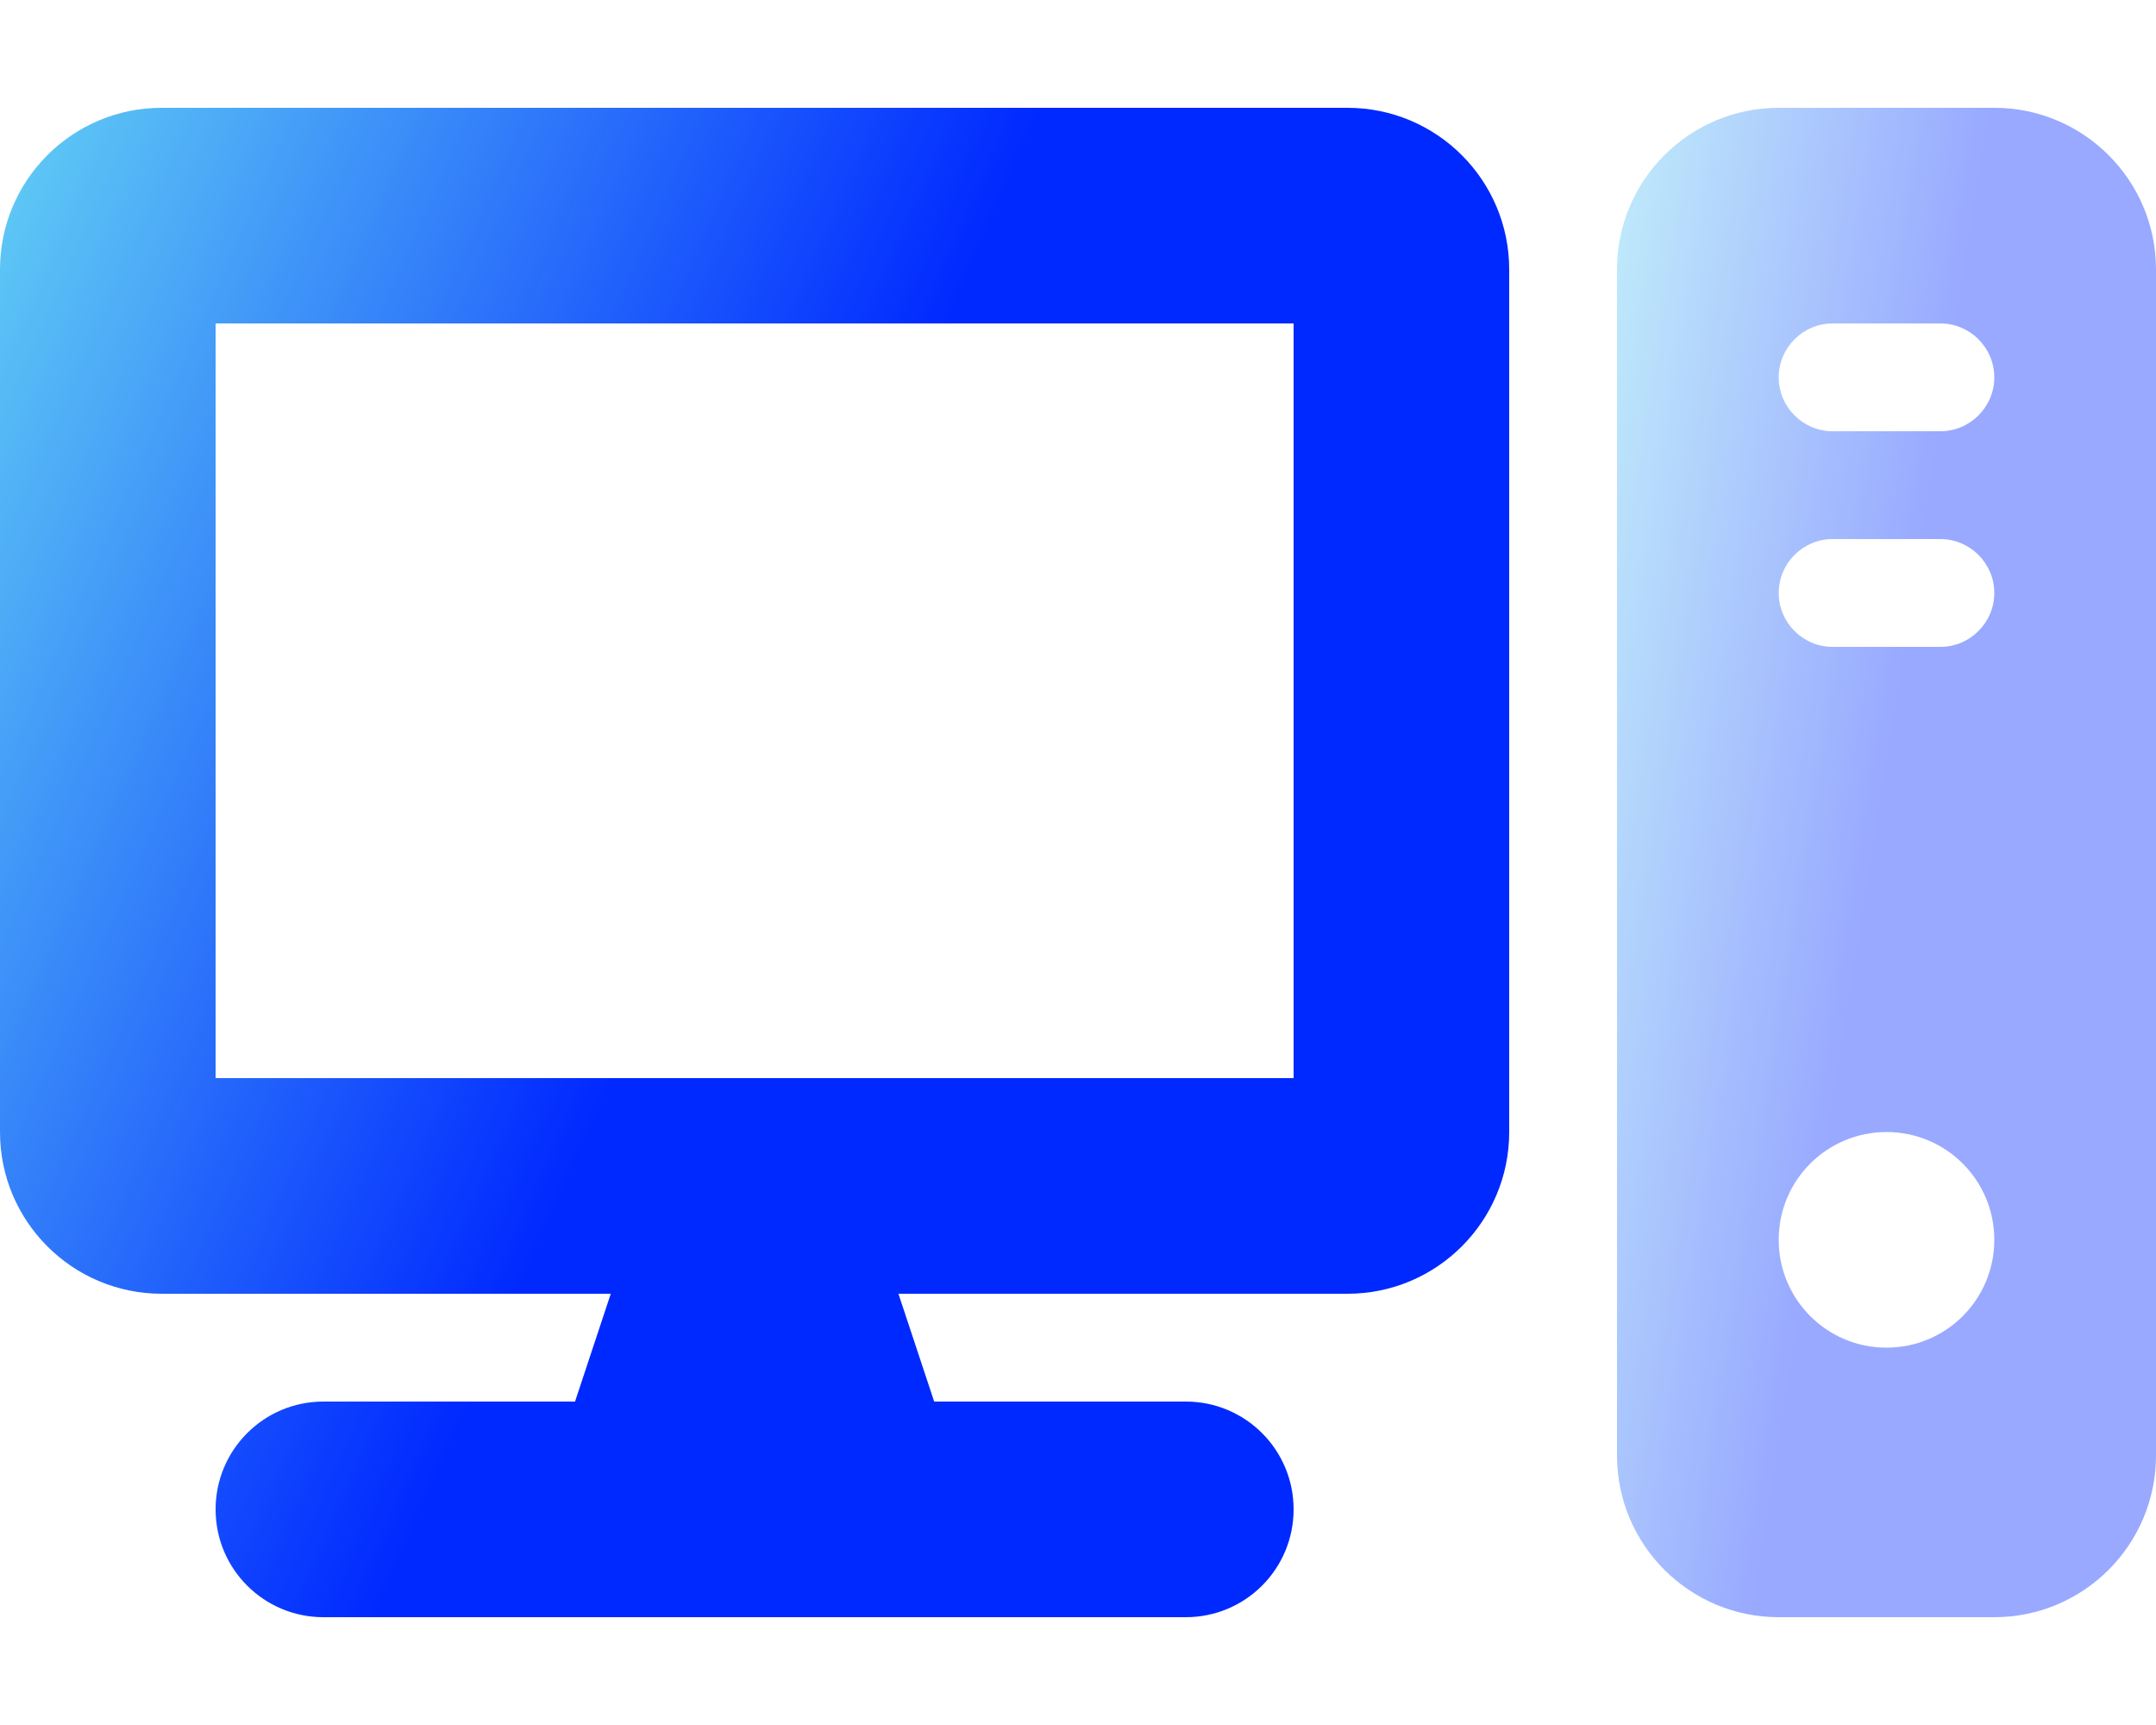
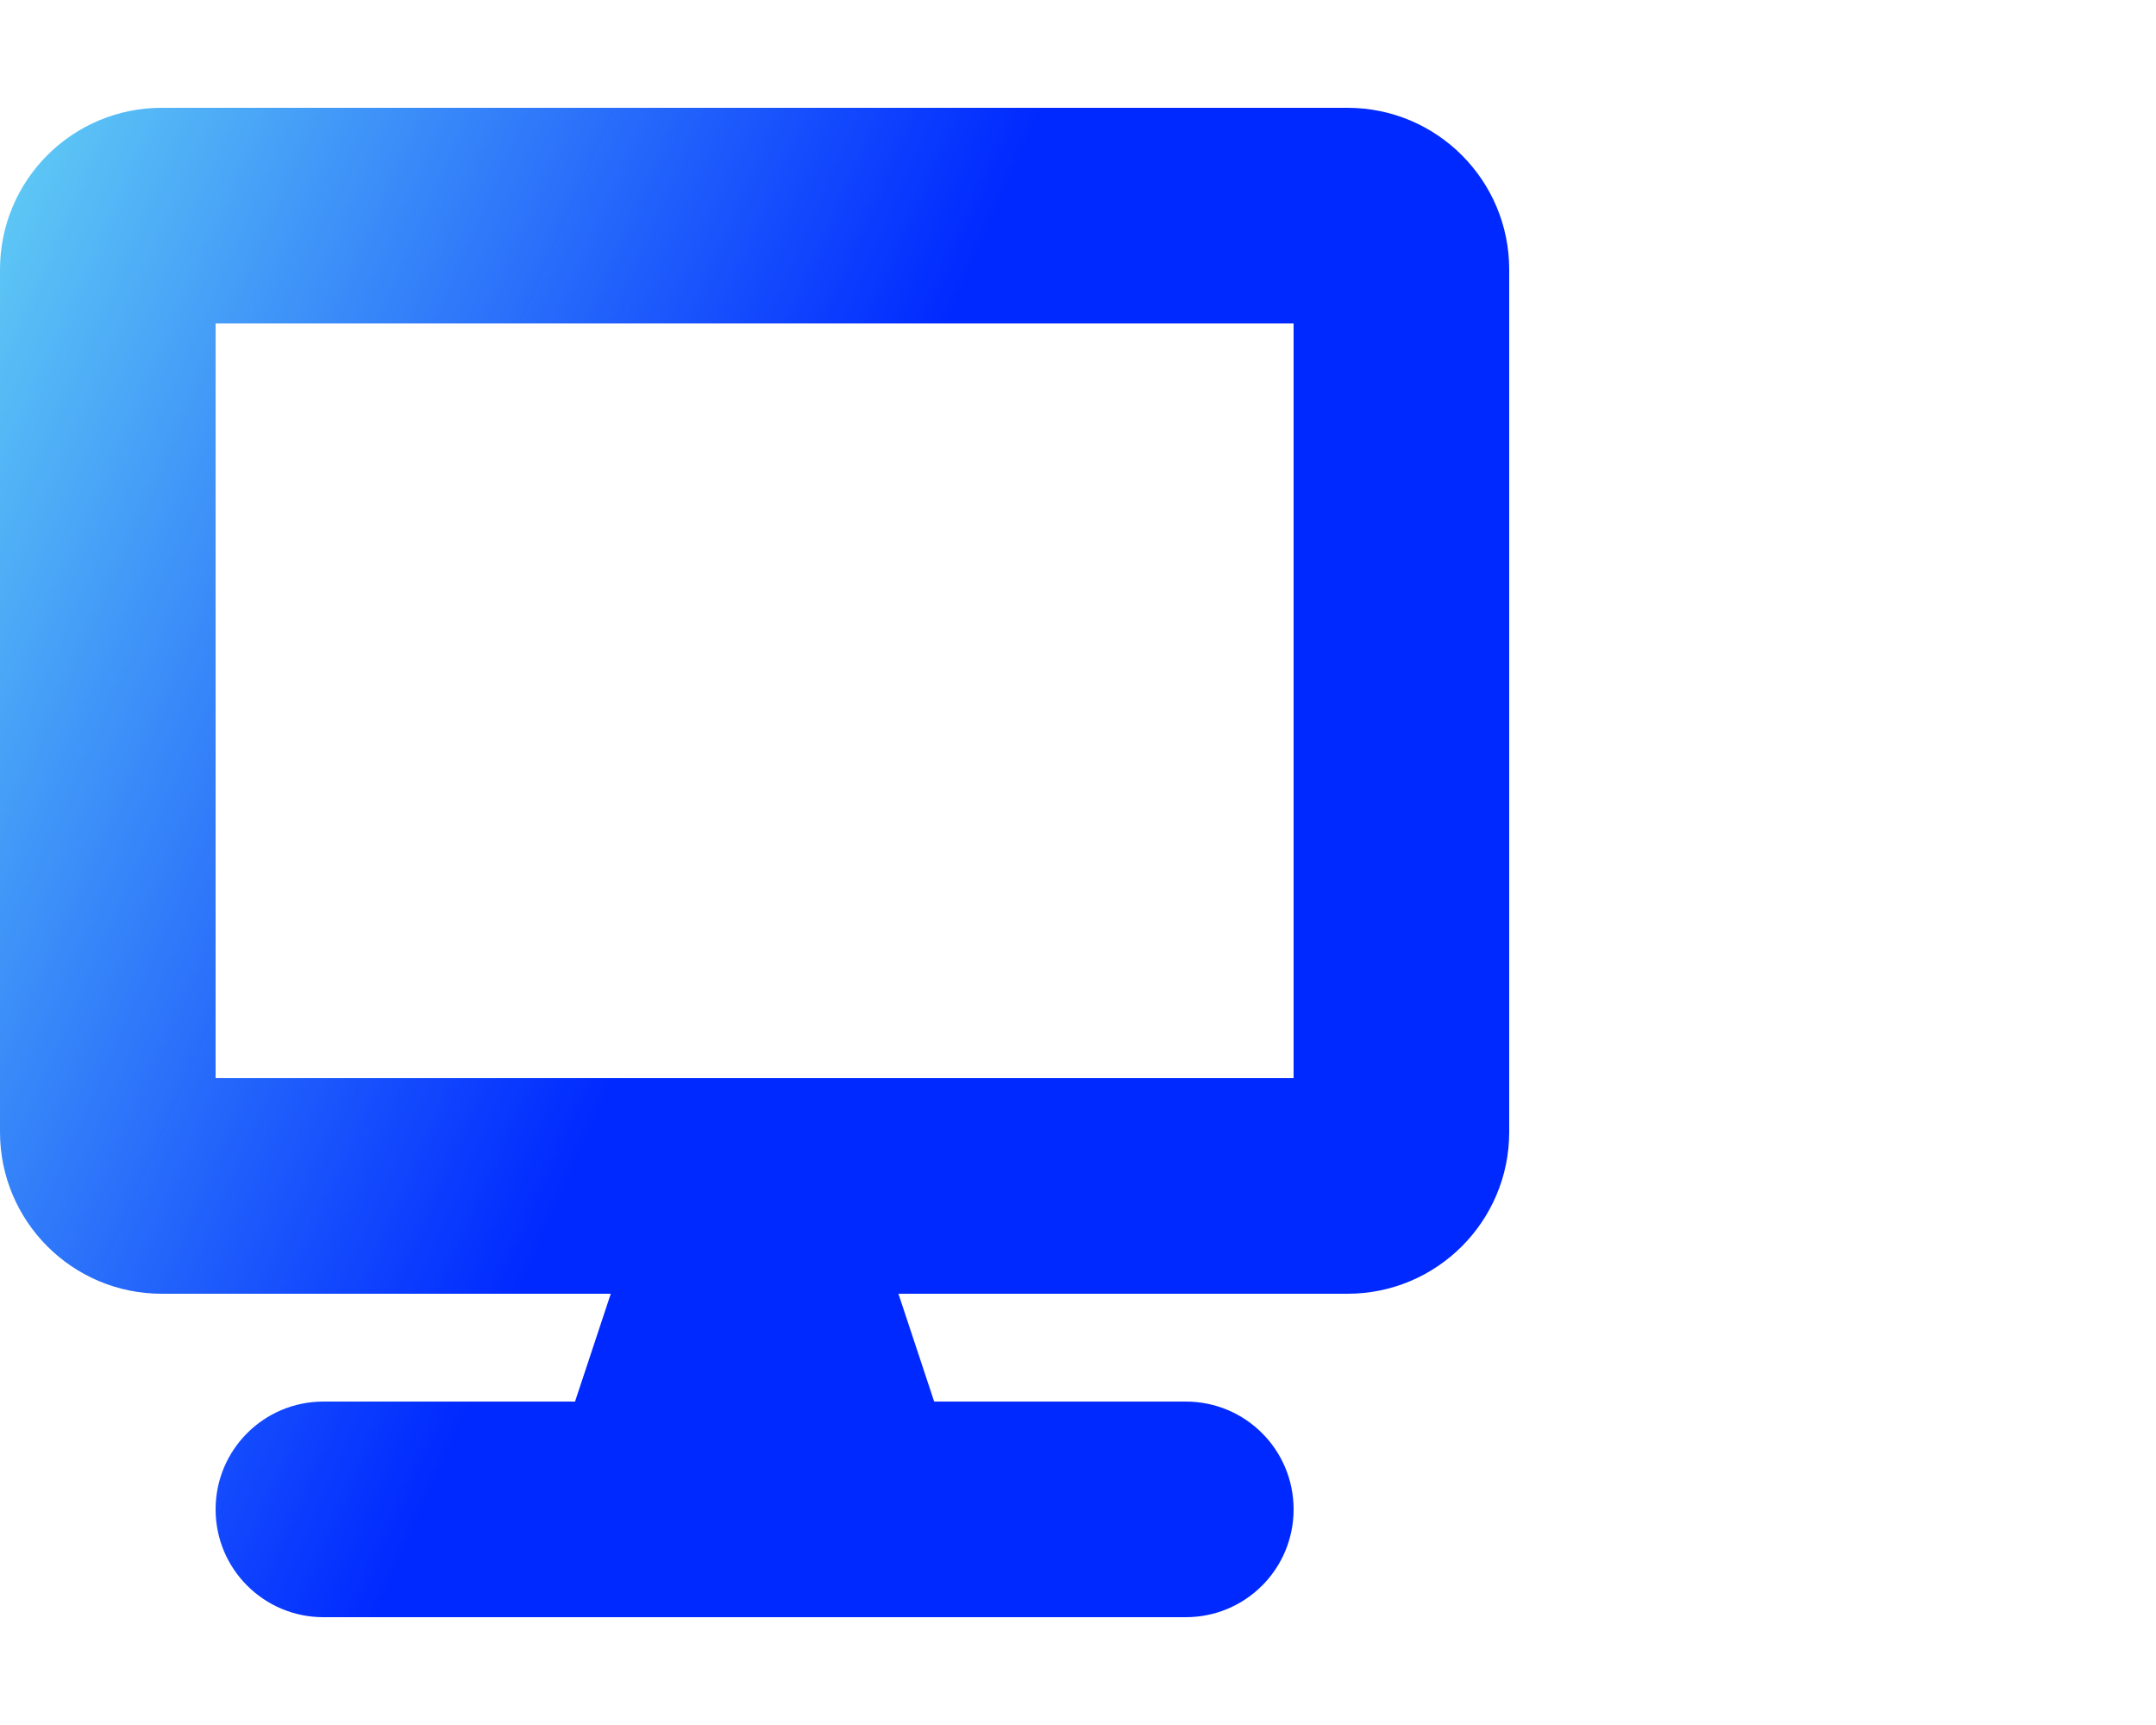
<svg xmlns="http://www.w3.org/2000/svg" width="80" height="64" viewBox="0 0 80 64" fill="none">
  <path d="M50 4C53.312 4 56 6.686 56 10V42C56 45.312 53.312 48 50 48H33.337L34.663 52H44C46.212 52 48 53.788 48 56C48 58.212 46.212 60 44 60H12C9.791 60 8 58.212 8 56C8 53.788 9.791 52 12 52H21.337L22.663 48H6C2.686 48 0 45.312 0 42V10C0 6.686 2.686 4 6 4H50ZM8 12V40H48V12H8Z" fill="url(#paint0_linear_1037_49)" />
-   <path opacity="0.4" d="M74 4C77.312 4 80 6.686 80 10V54C80 57.312 77.312 60 74 60H66C62.688 60 60 57.312 60 54V10C60 6.686 62.688 4 66 4H74ZM68 12C66.9 12 66 12.9 66 14C66 15.1 66.9 16 68 16H72C73.1 16 74 15.1 74 14C74 12.9 73.1 12 72 12H68ZM68 24H72C73.1 24 74 23.1 74 22C74 20.9 73.1 20 72 20H68C66.9 20 66 20.9 66 22C66 23.1 66.9 24 68 24ZM70 50C72.213 50 74 48.212 74 46C74 43.788 72.213 42 70 42C67.787 42 66 43.788 66 46C66 48.212 67.787 50 70 50Z" fill="url(#paint1_linear_1037_49)" />
  <defs>
    <linearGradient id="paint0_linear_1037_49" x1="0" y1="4" x2="44.128" y2="23.496" gradientUnits="userSpaceOnUse">
      <stop stop-color="#62CFF4" />
      <stop offset="0.734" stop-color="#0029FF" />
    </linearGradient>
    <linearGradient id="paint1_linear_1037_49" x1="60" y1="4" x2="78.378" y2="6.9" gradientUnits="userSpaceOnUse">
      <stop stop-color="#62CFF4" />
      <stop offset="0.734" stop-color="#0029FF" />
    </linearGradient>
  </defs>
</svg>